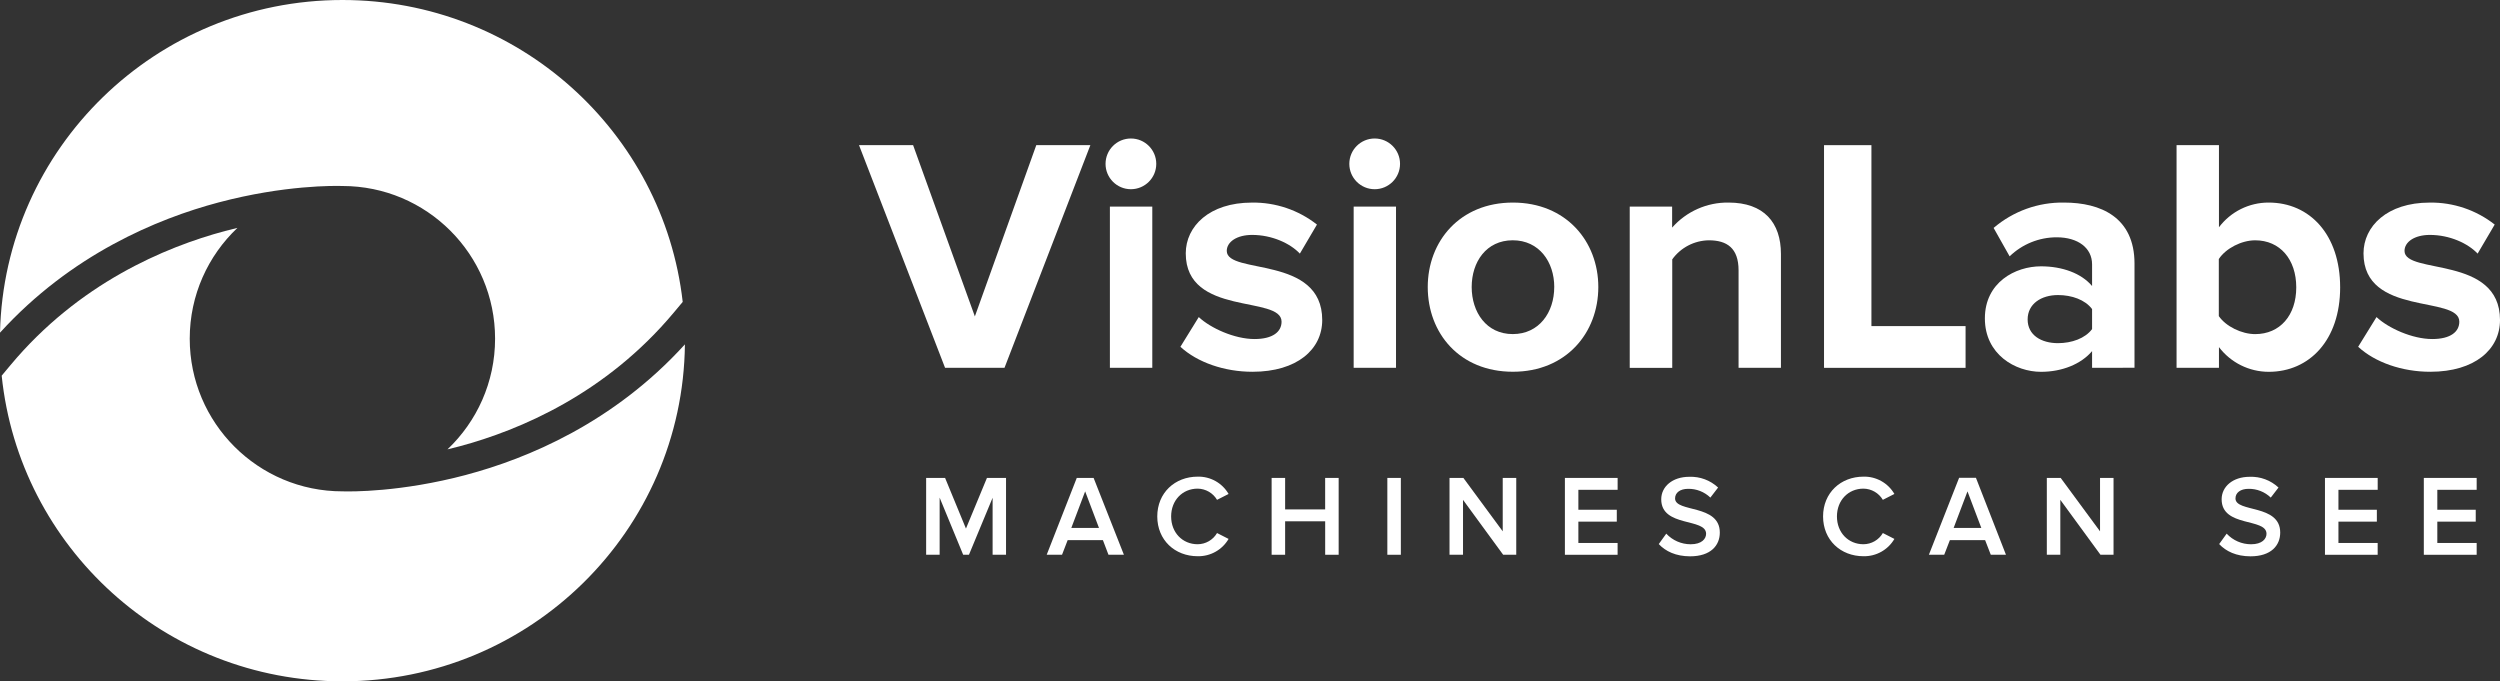
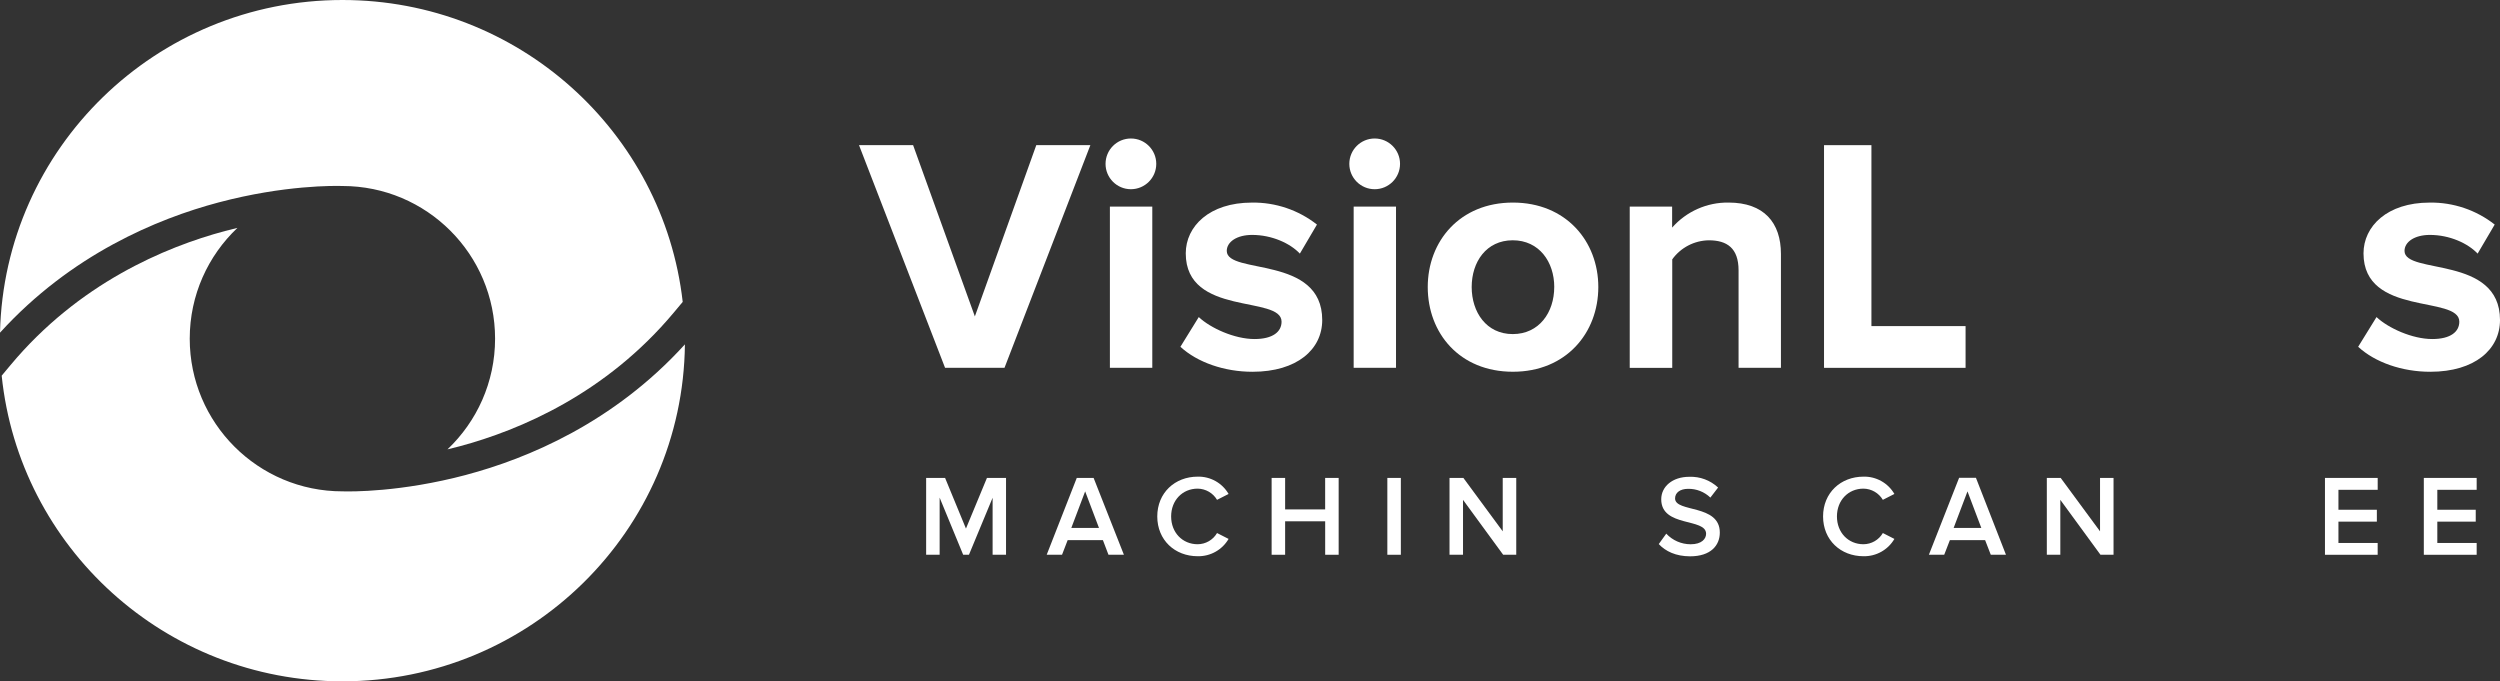
<svg xmlns="http://www.w3.org/2000/svg" id="_Слой_2" data-name="Слой 2" viewBox="0 0 1024.22 279.14">
  <rect x="0" y="0" width="1024.22" height="279.14" fill="#333333" stroke="none" />
  <defs>
    <style> .cls-1 { fill: #fff; } </style>
  </defs>
  <g id="text">
    <g id="_Слой_2-2" data-name="Слой 2-2">
      <g id="Layer_1" data-name="Layer 1">
        <g id="_Группа_" data-name=" Группа ">
          <g id="_Группа_2" data-name=" Группа 2">
            <path id="_Составной_контур_" data-name=" Составной контур " class="cls-1" d="M387.18,150.69l-35.25-91.22h22.16l25.3,70.16,25.16-70.16h22.16l-35.18,91.22h-24.35Z" />
            <path id="_Составной_контур_2" data-name=" Составной контур 2" class="cls-1" d="M452.93,67.13c0-5.74,4.65-10.39,10.39-10.39,5.74,0,10.39,4.65,10.39,10.39s-4.65,10.38-10.38,10.39c-5.74,0-10.39-4.64-10.4-10.38h0Zm1.78,83.55V84.63h17.37v66.06h-17.37Z" />
            <path id="_Составной_контур_3" data-name=" Составной контур 3" class="cls-1" d="M483.6,142.07l7.52-12.17c4.79,4.51,14.63,9,22.84,9,7.52,0,11.08-3,11.08-7.11,0-10.94-39.25-2-39.25-28,0-11.08,9.71-20.79,27.08-20.79,9.66-.15,19.08,3.03,26.67,9l-7,11.9c-4-4.24-11.49-7.66-19.56-7.66-6.29,0-10.39,2.87-10.39,6.56,0,9.85,39.11,1.64,39.11,28.31,0,12-10.26,21.2-28.58,21.2-11.47,0-22.55-3.81-29.52-10.24Z" />
            <path id="_Составной_контур_4" data-name=" Составной контур 4" class="cls-1" d="M552.8,67.13c0-5.74,4.65-10.39,10.39-10.39s10.39,4.65,10.39,10.39-4.65,10.39-10.39,10.39-10.39-4.65-10.39-10.39h0Zm1.78,83.56V84.63h17.35v66.06h-17.35Z" />
            <path id="_Составной_контур_5" data-name=" Составной контур 5" class="cls-1" d="M584.93,117.59c0-18.74,13.13-34.6,34.88-34.6s35,15.86,35,34.6-13.14,34.71-35,34.71-34.88-15.83-34.88-34.71Zm51.83,0c0-10.26-6.16-19.15-17-19.15s-16.83,8.86-16.83,19.15,6,19.28,16.82,19.28,17-8.88,17-19.28h.01Z" />
            <path id="_Составной_контур_6" data-name=" Составной контур 6" class="cls-1" d="M712.27,150.69v-39.93c0-9.16-4.79-12.31-12.17-12.31-5.95,.08-11.52,2.97-15,7.8v44.45h-17.42V84.63h17.37v8.62c5.84-6.63,14.28-10.38,23.11-10.26,14.5,0,21.47,8.21,21.47,21.06v46.64h-17.36Z" />
            <path id="_Составной_контур_7" data-name=" Составной контур 7" class="cls-1" d="M747.28,150.69V59.47h19.42v74.13h38.57v17.1h-57.99Z" />
-             <path id="_Составной_контур_8" data-name=" Составной контур 8" class="cls-1" d="M857.1,150.69v-6.84c-4.51,5.33-12.31,8.48-20.92,8.48-10.53,0-23-7.11-23-21.88s12.45-21.34,23-21.34c8.75,0,16.55,2.87,20.92,8.07v-8.88c0-6.7-5.74-11.08-14.5-11.08-7.2,0-14.11,2.8-19.28,7.8l-6.56-11.64c8.03-6.87,18.29-10.57,28.86-10.39,15,0,28.86,6,28.86,25v42.67l-17.38,.03Zm0-15.86v-8.21c-2.87-3.83-8.34-5.74-13.95-5.74-6.84,0-12.45,3.56-12.45,10s5.61,9.71,12.45,9.71c5.61-.02,11.08-1.93,13.95-5.76Z" />
-             <path id="_Составной_контур_9" data-name=" Составной контур 9" class="cls-1" d="M891.71,150.69V59.47h17.37v33.64c4.82-6.4,12.37-10.15,20.38-10.12,16.82,0,29.27,13.13,29.27,34.74s-12.58,34.6-29.27,34.6c-8-.01-15.54-3.75-20.38-10.12v8.48h-17.37Zm32.22-13.81c10.12,0,16.82-7.66,16.82-19.15s-6.67-19.28-16.82-19.28c-5.61,0-12,3.28-14.91,7.66v23.39c2.91,4.23,9.35,7.38,14.91,7.38Z" />
            <path id="_Составной_контур_10" data-name=" Составной контур 10" class="cls-1" d="M966.11,142.07l7.52-12.17c4.79,4.51,14.63,9,22.84,9,7.52,0,11.08-3,11.08-7.11,0-10.94-39.25-2-39.25-28,0-11.08,9.71-20.79,27.08-20.79,9.66-.15,19.08,3.03,26.67,9l-7,11.9c-4-4.24-11.49-7.66-19.56-7.66-6.29,0-10.39,2.87-10.39,6.56,0,9.85,39.12,1.64,39.12,28.31,0,12-10.26,21.2-28.58,21.2-11.48,0-22.56-3.81-29.53-10.24Z" />
          </g>
          <g id="_Группа_3" data-name=" Группа 3">
            <path id="_Составной_контур_11" data-name=" Составной контур 11" class="cls-1" d="M406.66,227.28v-23.35l-9.69,23.35h-2.37l-9.64-23.4v23.4h-5.53v-31.48h7.76l8.55,20.75,8.6-20.75h7.82v31.48h-5.52Z" />
            <path id="_Составной_контур_12" data-name=" Составной контур 12" class="cls-1" d="M454.13,227.28l-2.28-5.99h-14.44l-2.31,5.99h-6.28l12.32-31.48h6.9l12.41,31.48h-6.32Zm-9.55-25.98l-5.68,14.99h11.34l-5.67-14.99Z" />
            <path id="_Составной_контур_13" data-name=" Составной контур 13" class="cls-1" d="M474.12,211.59c0-9.69,7.23-16.31,16.55-16.31,5.2-.13,10.06,2.59,12.67,7.09l-4.73,2.41c-1.66-2.81-4.68-4.55-7.94-4.59-6.23,0-10.87,4.78-10.87,11.39s4.64,11.39,10.87,11.39c3.27-.02,6.29-1.76,7.94-4.59l4.73,2.41c-2.62,4.49-7.47,7.2-12.67,7.09-9.33,0-16.55-6.6-16.55-16.31Z" />
            <path id="_Составной_контур_14" data-name=" Составной контур 14" class="cls-1" d="M542.91,227.28v-13.71h-16.41v13.71h-5.53v-31.48h5.53v12.9h16.4v-12.9h5.53v31.48h-5.52Z" />
            <path id="_Составной_контур_15" data-name=" Составной контур 15" class="cls-1" d="M568.38,227.28v-31.48h5.53v31.48h-5.53Z" />
            <path id="_Составной_контур_16" data-name=" Составной контур 16" class="cls-1" d="M615.83,227.28l-16.45-22.5v22.5h-5.53v-31.48h5.68l16.12,21.88v-21.88h5.54v31.48h-5.36Z" />
-             <path id="_Составной_контур_17" data-name=" Составной контур 17" class="cls-1" d="M641.12,227.28v-31.48h21.6v4.87h-16.08v8.17h15.74v4.87h-15.74v8.74h16.07v4.84h-21.59Z" />
            <path id="_Составной_контур_18" data-name=" Составной контур 18" class="cls-1" d="M679.58,222.89l3.07-4.26c2.58,2.78,6.2,4.35,9.99,4.35,4.54,0,6.33-2.22,6.33-4.3,0-6.61-18.38-2.51-18.38-14.13,0-5.2,4.59-9.21,11.48-9.21,4.37-.17,8.62,1.41,11.82,4.4l-3.17,4.12c-2.45-2.36-5.73-3.65-9.12-3.59-3.26,0-5.34,1.56-5.34,3.93,0,5.87,18.33,2.22,18.33,13.99,0,5.25-3.69,9.73-12.19,9.73-5.84-.02-10.04-2.05-12.83-5.03Z" />
            <path id="_Составной_контур_19" data-name=" Составной контур 19" class="cls-1" d="M746.89,211.59c0-9.69,7.23-16.31,16.55-16.31,5.2-.13,10.06,2.59,12.67,7.09l-4.73,2.41c-1.66-2.81-4.68-4.55-7.94-4.59-6.23,0-10.87,4.78-10.87,11.39s4.64,11.39,10.87,11.39c3.27-.02,6.29-1.76,7.94-4.59l4.73,2.41c-2.62,4.49-7.47,7.2-12.67,7.09-9.32,0-16.55-6.6-16.55-16.31Z" />
            <path id="_Составной_контур_20" data-name=" Составной контур 20" class="cls-1" d="M815.6,227.28l-2.32-5.99h-14.44l-2.32,5.99h-6.28l12.38-31.52h6.9l12.3,31.52h-6.22Zm-9.54-25.98l-5.68,14.99h11.34l-5.67-14.99Z" />
            <path id="_Составной_контур_21" data-name=" Составной контур 21" class="cls-1" d="M860.54,227.28l-16.45-22.5v22.5h-5.53v-31.48h5.68l16.12,21.88v-21.88h5.53v31.48h-5.35Z" />
-             <path id="_Составной_контур_22" data-name=" Составной контур 22" class="cls-1" d="M909.17,222.89l3.07-4.26c2.58,2.78,6.2,4.35,9.99,4.35,4.54,0,6.33-2.22,6.33-4.3,0-6.61-18.38-2.51-18.38-14.13,0-5.2,4.59-9.21,11.48-9.21,4.37-.17,8.62,1.41,11.82,4.4l-3.17,4.12c-2.45-2.36-5.73-3.65-9.12-3.59-3.26,0-5.34,1.56-5.34,3.93,0,5.87,18.33,2.22,18.33,13.99,0,5.25-3.69,9.73-12.19,9.73-5.84-.02-10.04-2.05-12.83-5.03Z" />
            <path id="_Составной_контур_23" data-name=" Составной контур 23" class="cls-1" d="M952.51,227.28v-31.48h21.6v4.87h-16.08v8.17h15.74v4.87h-15.74v8.74h16.07v4.84h-21.59Z" />
            <path id="_Составной_контур_24" data-name=" Составной контур 24" class="cls-1" d="M993.01,227.28v-31.48h21.65v4.87h-16.12v8.17h15.74v4.87h-15.74v8.74h16.12v4.84h-21.65Z" />
          </g>
        </g>
      </g>
    </g>
  </g>
  <g id="circle">
    <path class="cls-1" d="M89.49,82.95c27.14-7.21,47.81-6.84,50.7-6.75h0s.06,0,.09,0c34.54,0,62.55,28,62.55,62.55,0,17.86-7.5,33.96-19.5,45.35,1.63-.39,3.29-.81,4.98-1.26,24.69-6.62,59.97-21.52,87.84-54.91l3.55-4.25C271.78,54.08,212.39,0,140.29,0,63.89,0,1.75,60.72,0,136.29c29.15-32.02,64.42-46.67,89.49-53.34Z" />
    <path class="cls-1" d="M190.99,194.55c-26.84,7.13-47.33,6.85-50.59,6.75-.04,0-.08,0-.12,0-34.54,0-62.55-28-62.55-62.55,0-17.88,7.51-33.99,19.54-45.39-1.67,.4-3.38,.83-5.11,1.29-24.69,6.62-59.97,21.52-87.84,54.91l-3.63,4.35c7.22,70.34,66.97,125.22,139.6,125.22,76.99,0,139.49-61.67,140.31-138.05-29.17,32.11-64.5,46.79-89.61,53.46Z" />
  </g>
</svg>